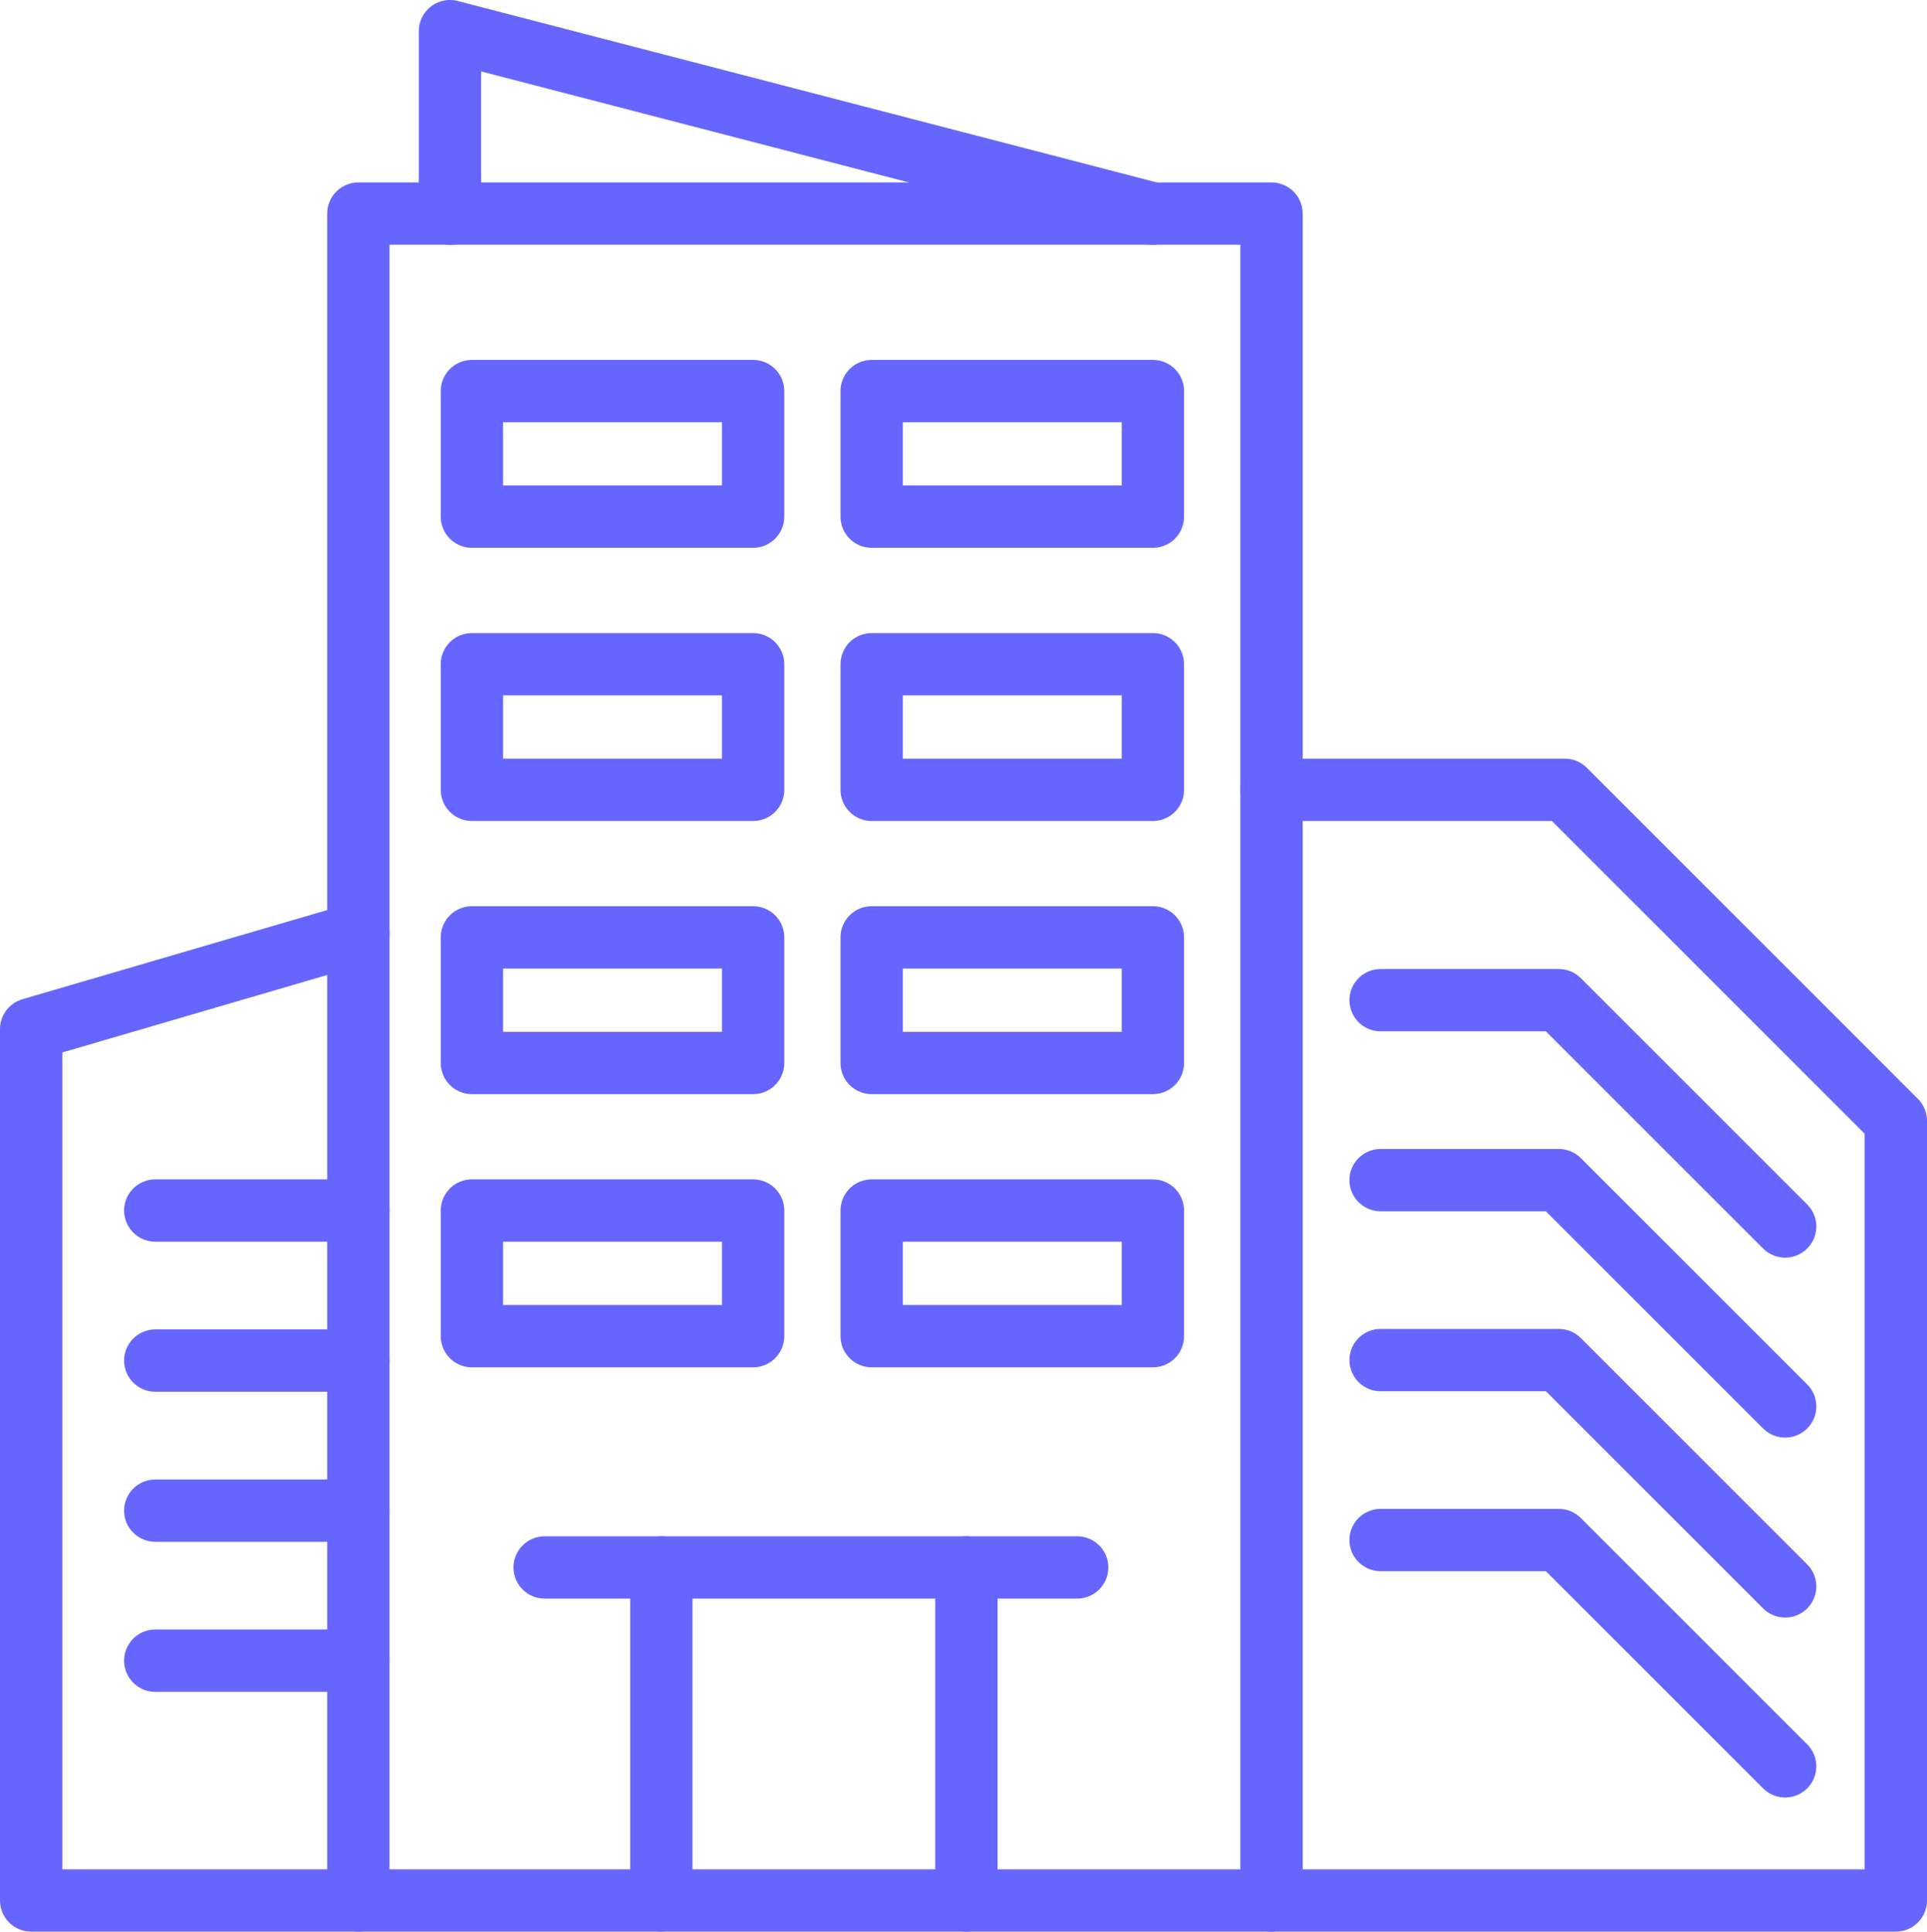
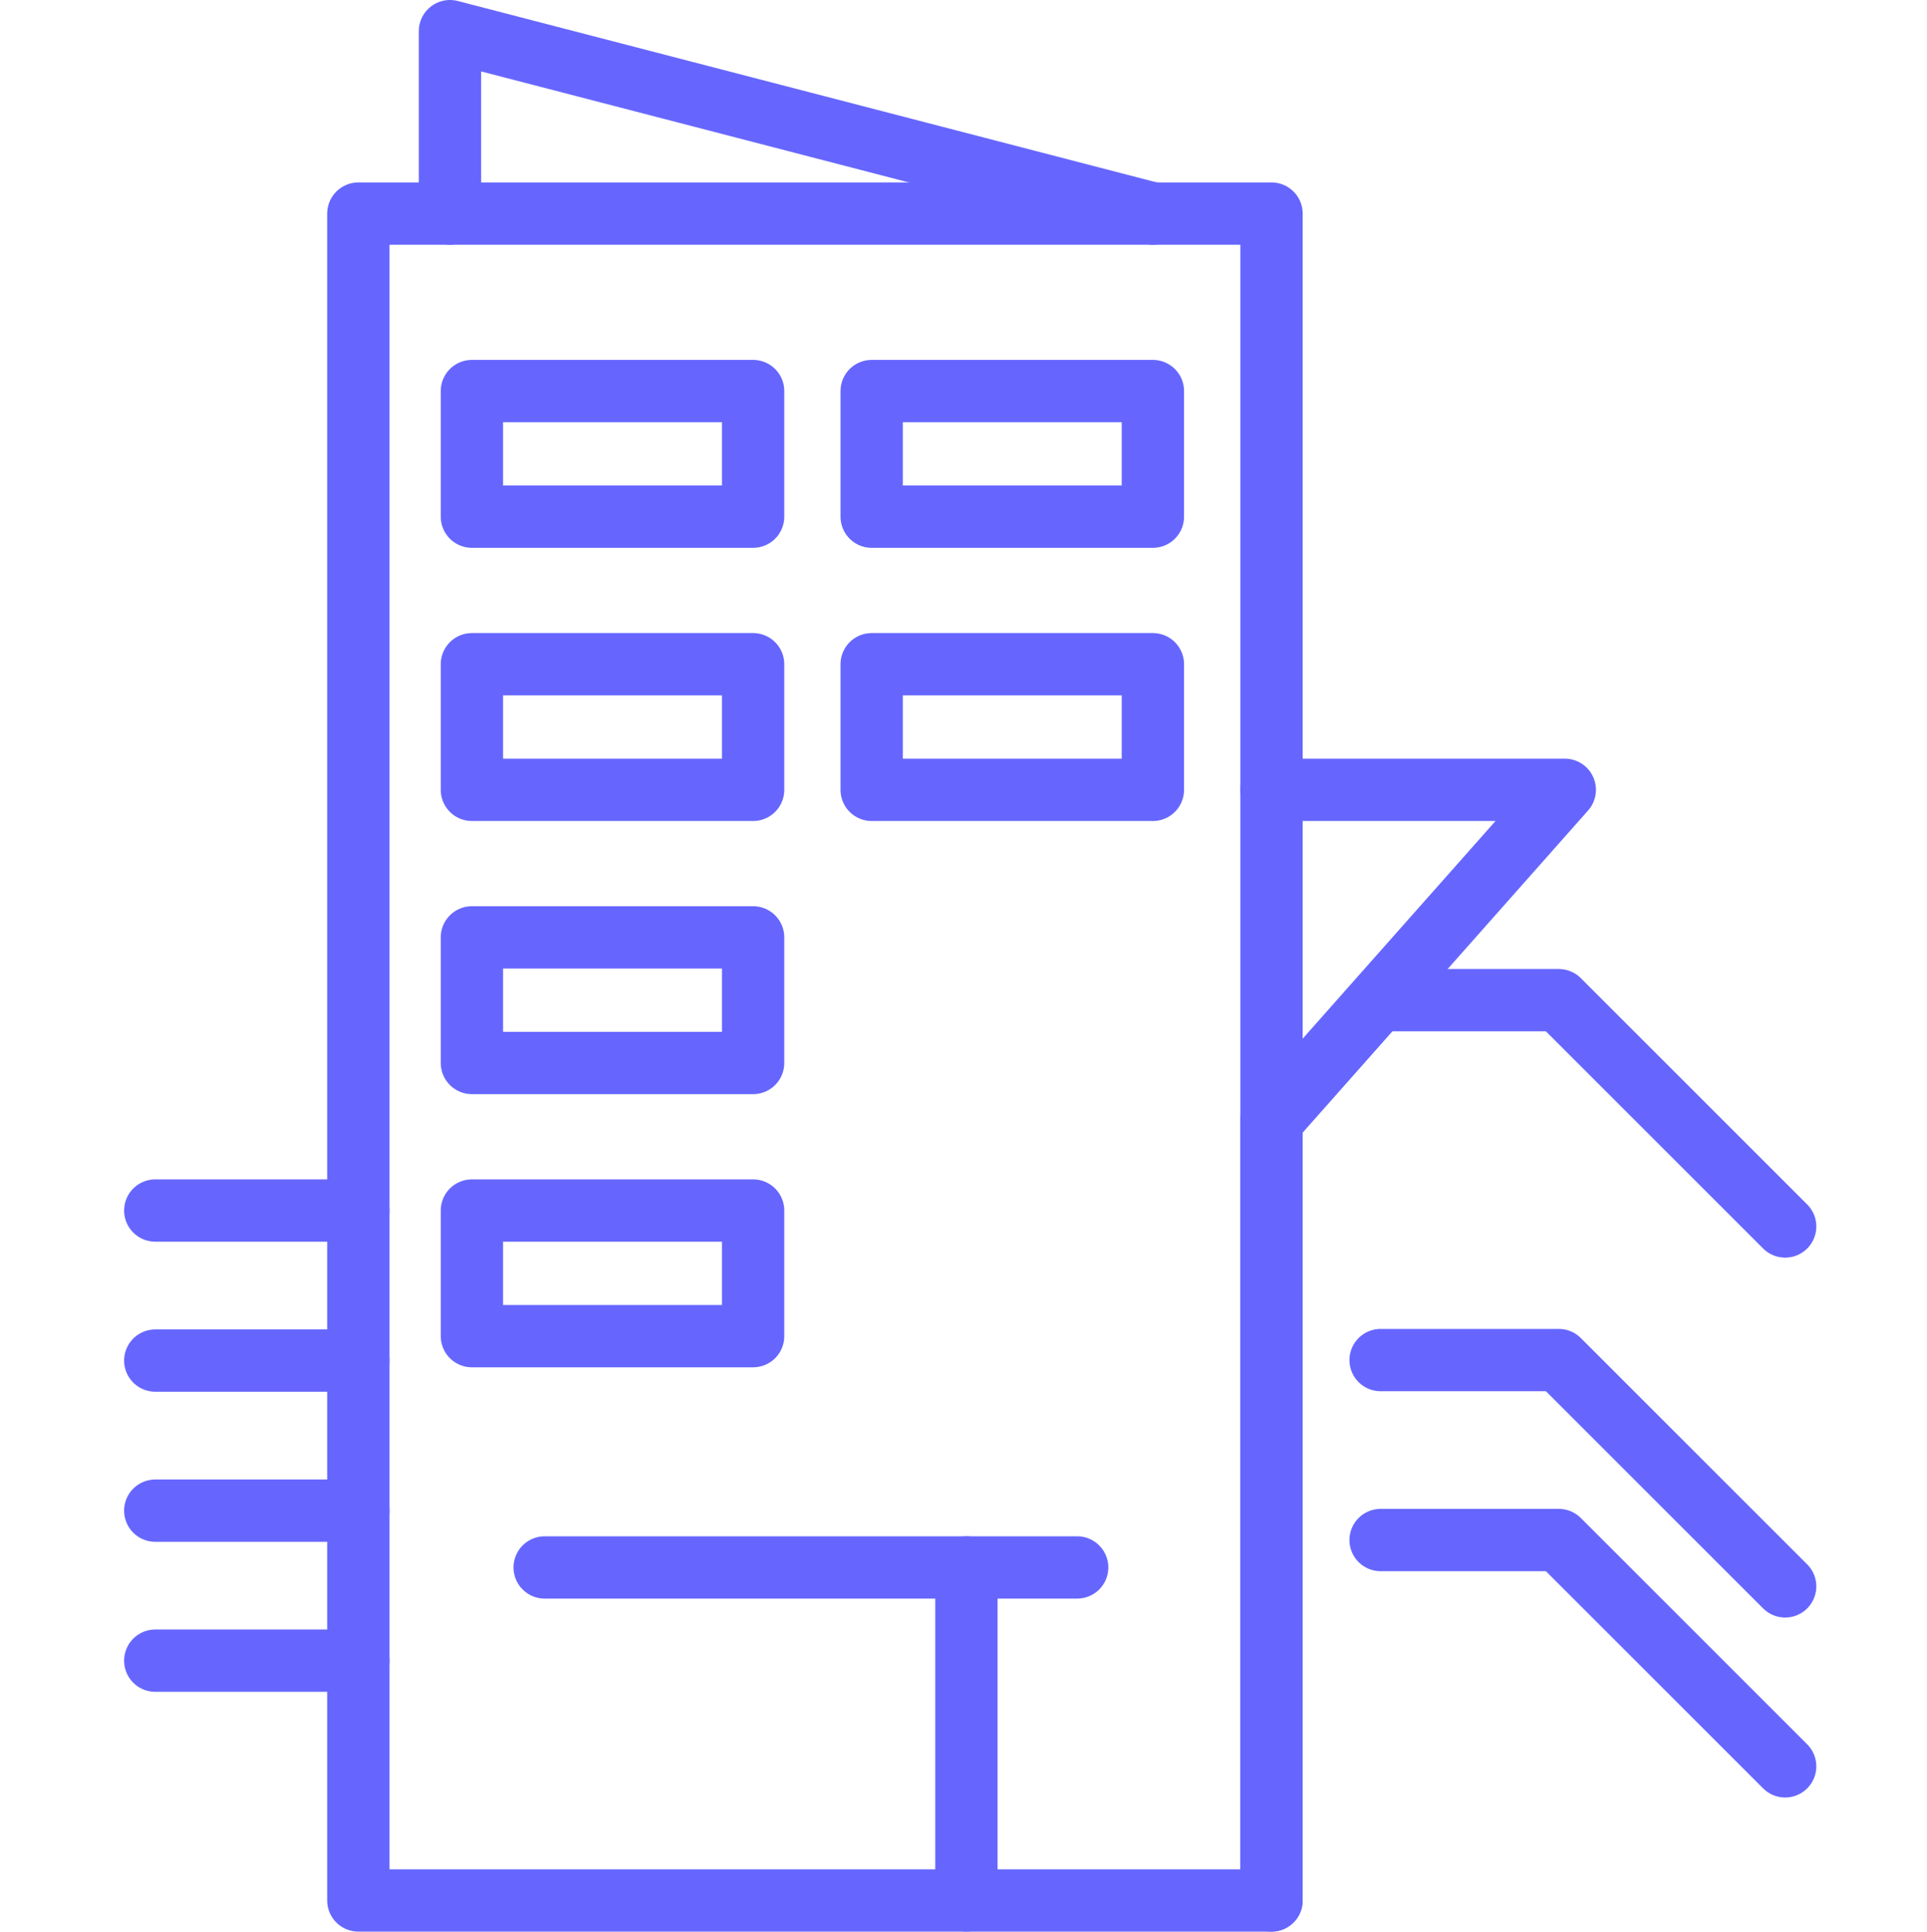
<svg xmlns="http://www.w3.org/2000/svg" width="61.839" height="62" viewBox="0 0 61.839 62">
  <g id="Group_48" data-name="Group 48" transform="translate(-2503.75 -3607.156)">
    <rect id="Rectangle_101" data-name="Rectangle 101" width="29.304" height="54.144" transform="translate(2515.25 3614.012)" fill="none" stroke="#66f" stroke-linecap="round" stroke-linejoin="round" stroke-width="2" />
-     <path id="Path_172" data-name="Path 172" d="M345.25,82.157h-10.5V54.189l10.5-3.072" transform="translate(2170 3585.999)" fill="none" stroke="#66f" stroke-linecap="round" stroke-linejoin="round" stroke-width="2" />
-     <path id="Path_173" data-name="Path 173" d="M374.554,82.157H394.59V57.133L383.966,46.508h-9.412" transform="translate(2169.999 3585.999)" fill="none" stroke="#66f" stroke-linecap="round" stroke-linejoin="round" stroke-width="2" />
+     <path id="Path_173" data-name="Path 173" d="M374.554,82.157V57.133L383.966,46.508h-9.412" transform="translate(2169.999 3585.999)" fill="none" stroke="#66f" stroke-linecap="round" stroke-linejoin="round" stroke-width="2" />
    <rect id="Rectangle_102" data-name="Rectangle 102" width="9.024" height="4.032" transform="translate(2518.894 3619.708)" fill="none" stroke="#66f" stroke-linecap="round" stroke-linejoin="round" stroke-width="2" />
    <rect id="Rectangle_103" data-name="Rectangle 103" width="9.024" height="4.032" transform="translate(2518.894 3628.476)" fill="none" stroke="#66f" stroke-linecap="round" stroke-linejoin="round" stroke-width="2" />
    <rect id="Rectangle_104" data-name="Rectangle 104" width="9.024" height="4.032" transform="translate(2518.894 3637.243)" fill="none" stroke="#66f" stroke-linecap="round" stroke-linejoin="round" stroke-width="2" />
    <rect id="Rectangle_105" data-name="Rectangle 105" width="9.024" height="4.032" transform="translate(2518.894 3646.011)" fill="none" stroke="#66f" stroke-linecap="round" stroke-linejoin="round" stroke-width="2" />
    <rect id="Rectangle_106" data-name="Rectangle 106" width="9.024" height="4.032" transform="translate(2531.723 3619.708)" fill="none" stroke="#66f" stroke-linecap="round" stroke-linejoin="round" stroke-width="2" />
    <rect id="Rectangle_107" data-name="Rectangle 107" width="9.024" height="4.032" transform="translate(2531.723 3628.476)" fill="none" stroke="#66f" stroke-linecap="round" stroke-linejoin="round" stroke-width="2" />
-     <rect id="Rectangle_108" data-name="Rectangle 108" width="9.024" height="4.032" transform="translate(2531.723 3637.243)" fill="none" stroke="#66f" stroke-linecap="round" stroke-linejoin="round" stroke-width="2" />
-     <rect id="Rectangle_109" data-name="Rectangle 109" width="9.024" height="4.032" transform="translate(2531.723 3646.011)" fill="none" stroke="#66f" stroke-linecap="round" stroke-linejoin="round" stroke-width="2" />
    <path id="Path_174" data-name="Path 174" d="M348.19,28.012V22.156l22.558,5.856" transform="translate(2170 3586)" fill="none" stroke="#66f" stroke-linecap="round" stroke-linejoin="round" stroke-width="2" />
    <line id="Line_75" data-name="Line 75" x2="6.516" transform="translate(2508.733 3646.011)" fill="none" stroke="#66f" stroke-linecap="round" stroke-linejoin="round" stroke-width="2" />
    <line id="Line_76" data-name="Line 76" x2="6.516" transform="translate(2508.733 3650.827)" fill="none" stroke="#66f" stroke-linecap="round" stroke-linejoin="round" stroke-width="2" />
    <line id="Line_77" data-name="Line 77" x2="6.516" transform="translate(2508.733 3655.644)" fill="none" stroke="#66f" stroke-linecap="round" stroke-linejoin="round" stroke-width="2" />
    <line id="Line_78" data-name="Line 78" x2="6.516" transform="translate(2508.733 3660.459)" fill="none" stroke="#66f" stroke-linecap="round" stroke-linejoin="round" stroke-width="2" />
    <path id="Path_175" data-name="Path 175" d="M378.056,53.26h5.718l7.264,7.264" transform="translate(2169.999 3585.999)" fill="none" stroke="#66f" stroke-linecap="round" stroke-linejoin="round" stroke-width="2" />
-     <path id="Path_176" data-name="Path 176" d="M378.056,59.036h5.718l7.264,7.264" transform="translate(2169.999 3585.999)" fill="none" stroke="#66f" stroke-linecap="round" stroke-linejoin="round" stroke-width="2" />
    <path id="Path_177" data-name="Path 177" d="M378.056,64.812h5.718l7.264,7.264" transform="translate(2169.999 3585.999)" fill="none" stroke="#66f" stroke-linecap="round" stroke-linejoin="round" stroke-width="2" />
    <path id="Path_178" data-name="Path 178" d="M378.056,70.588h5.718l7.264,7.264" transform="translate(2169.999 3585.999)" fill="none" stroke="#66f" stroke-linecap="round" stroke-linejoin="round" stroke-width="2" />
    <line id="Line_79" data-name="Line 79" x2="17.088" transform="translate(2521.229 3657.467)" fill="none" stroke="#66f" stroke-linecap="round" stroke-linejoin="round" stroke-width="2" />
-     <line id="Line_80" data-name="Line 80" y1="10.688" transform="translate(2524.973 3657.467)" fill="none" stroke="#66f" stroke-linecap="round" stroke-linejoin="round" stroke-width="2" />
    <line id="Line_81" data-name="Line 81" y1="10.688" transform="translate(2534.763 3657.467)" fill="none" stroke="#66f" stroke-linecap="round" stroke-linejoin="round" stroke-width="2" />
  </g>
</svg>